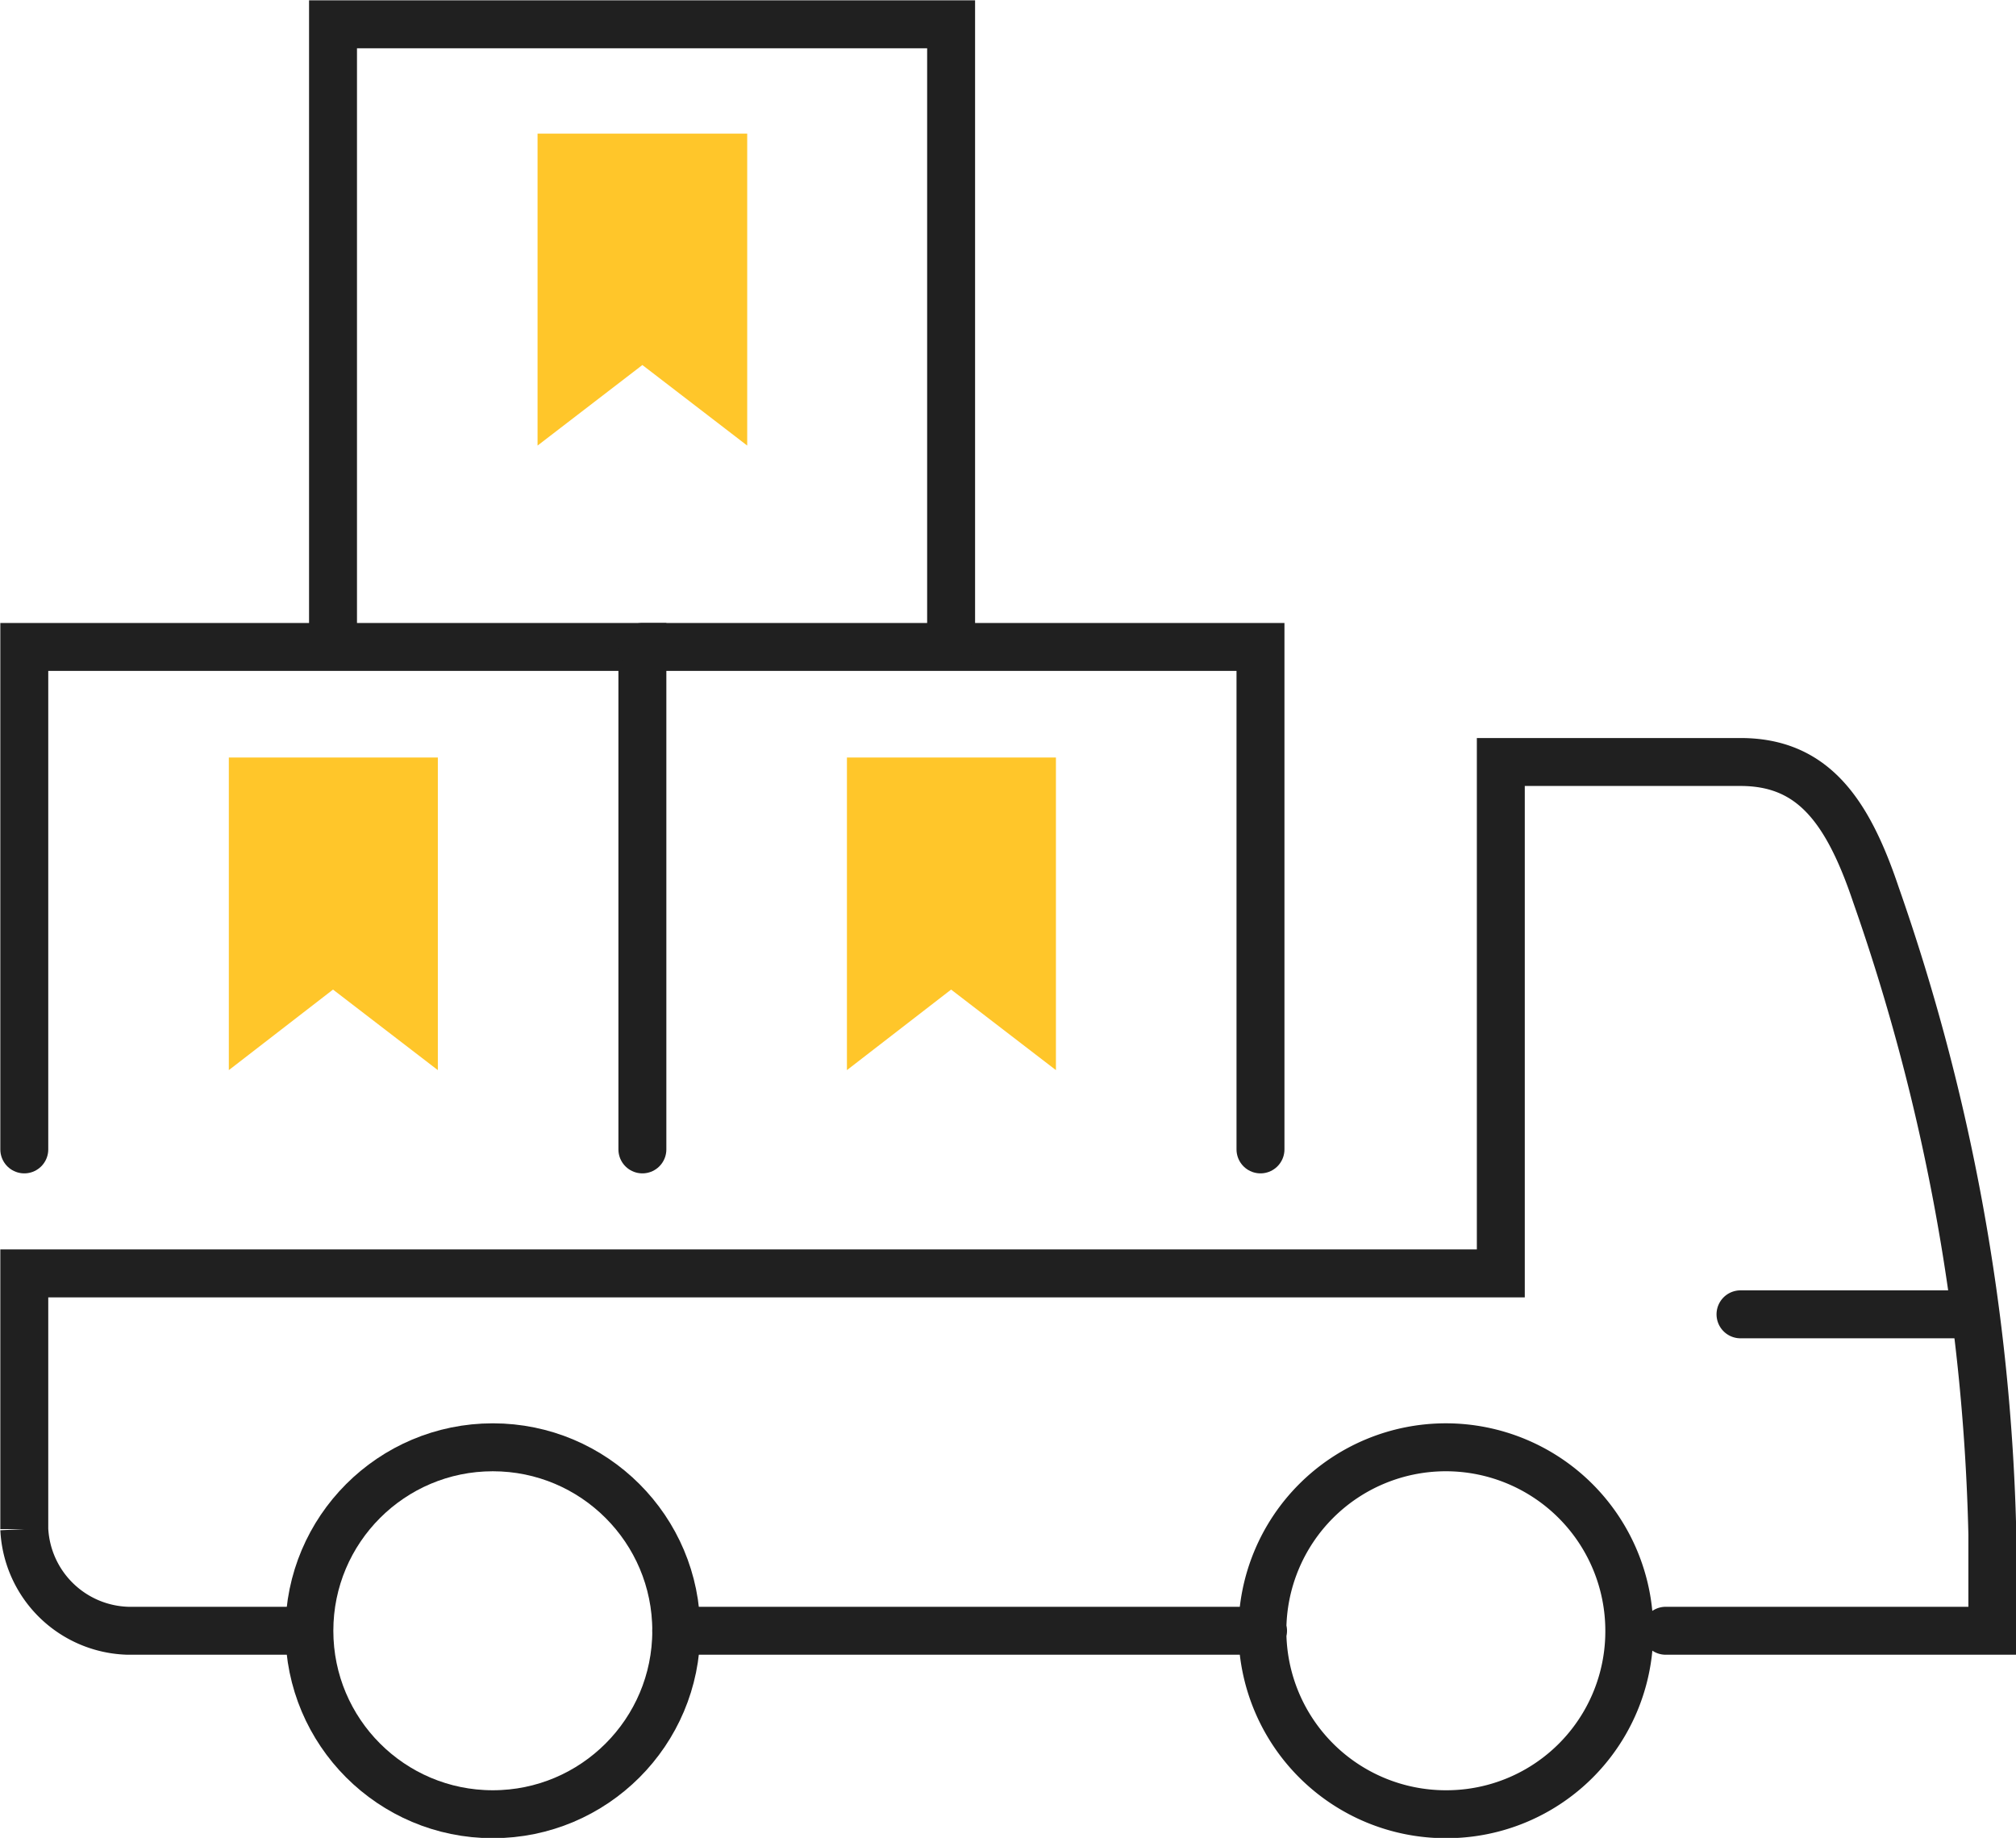
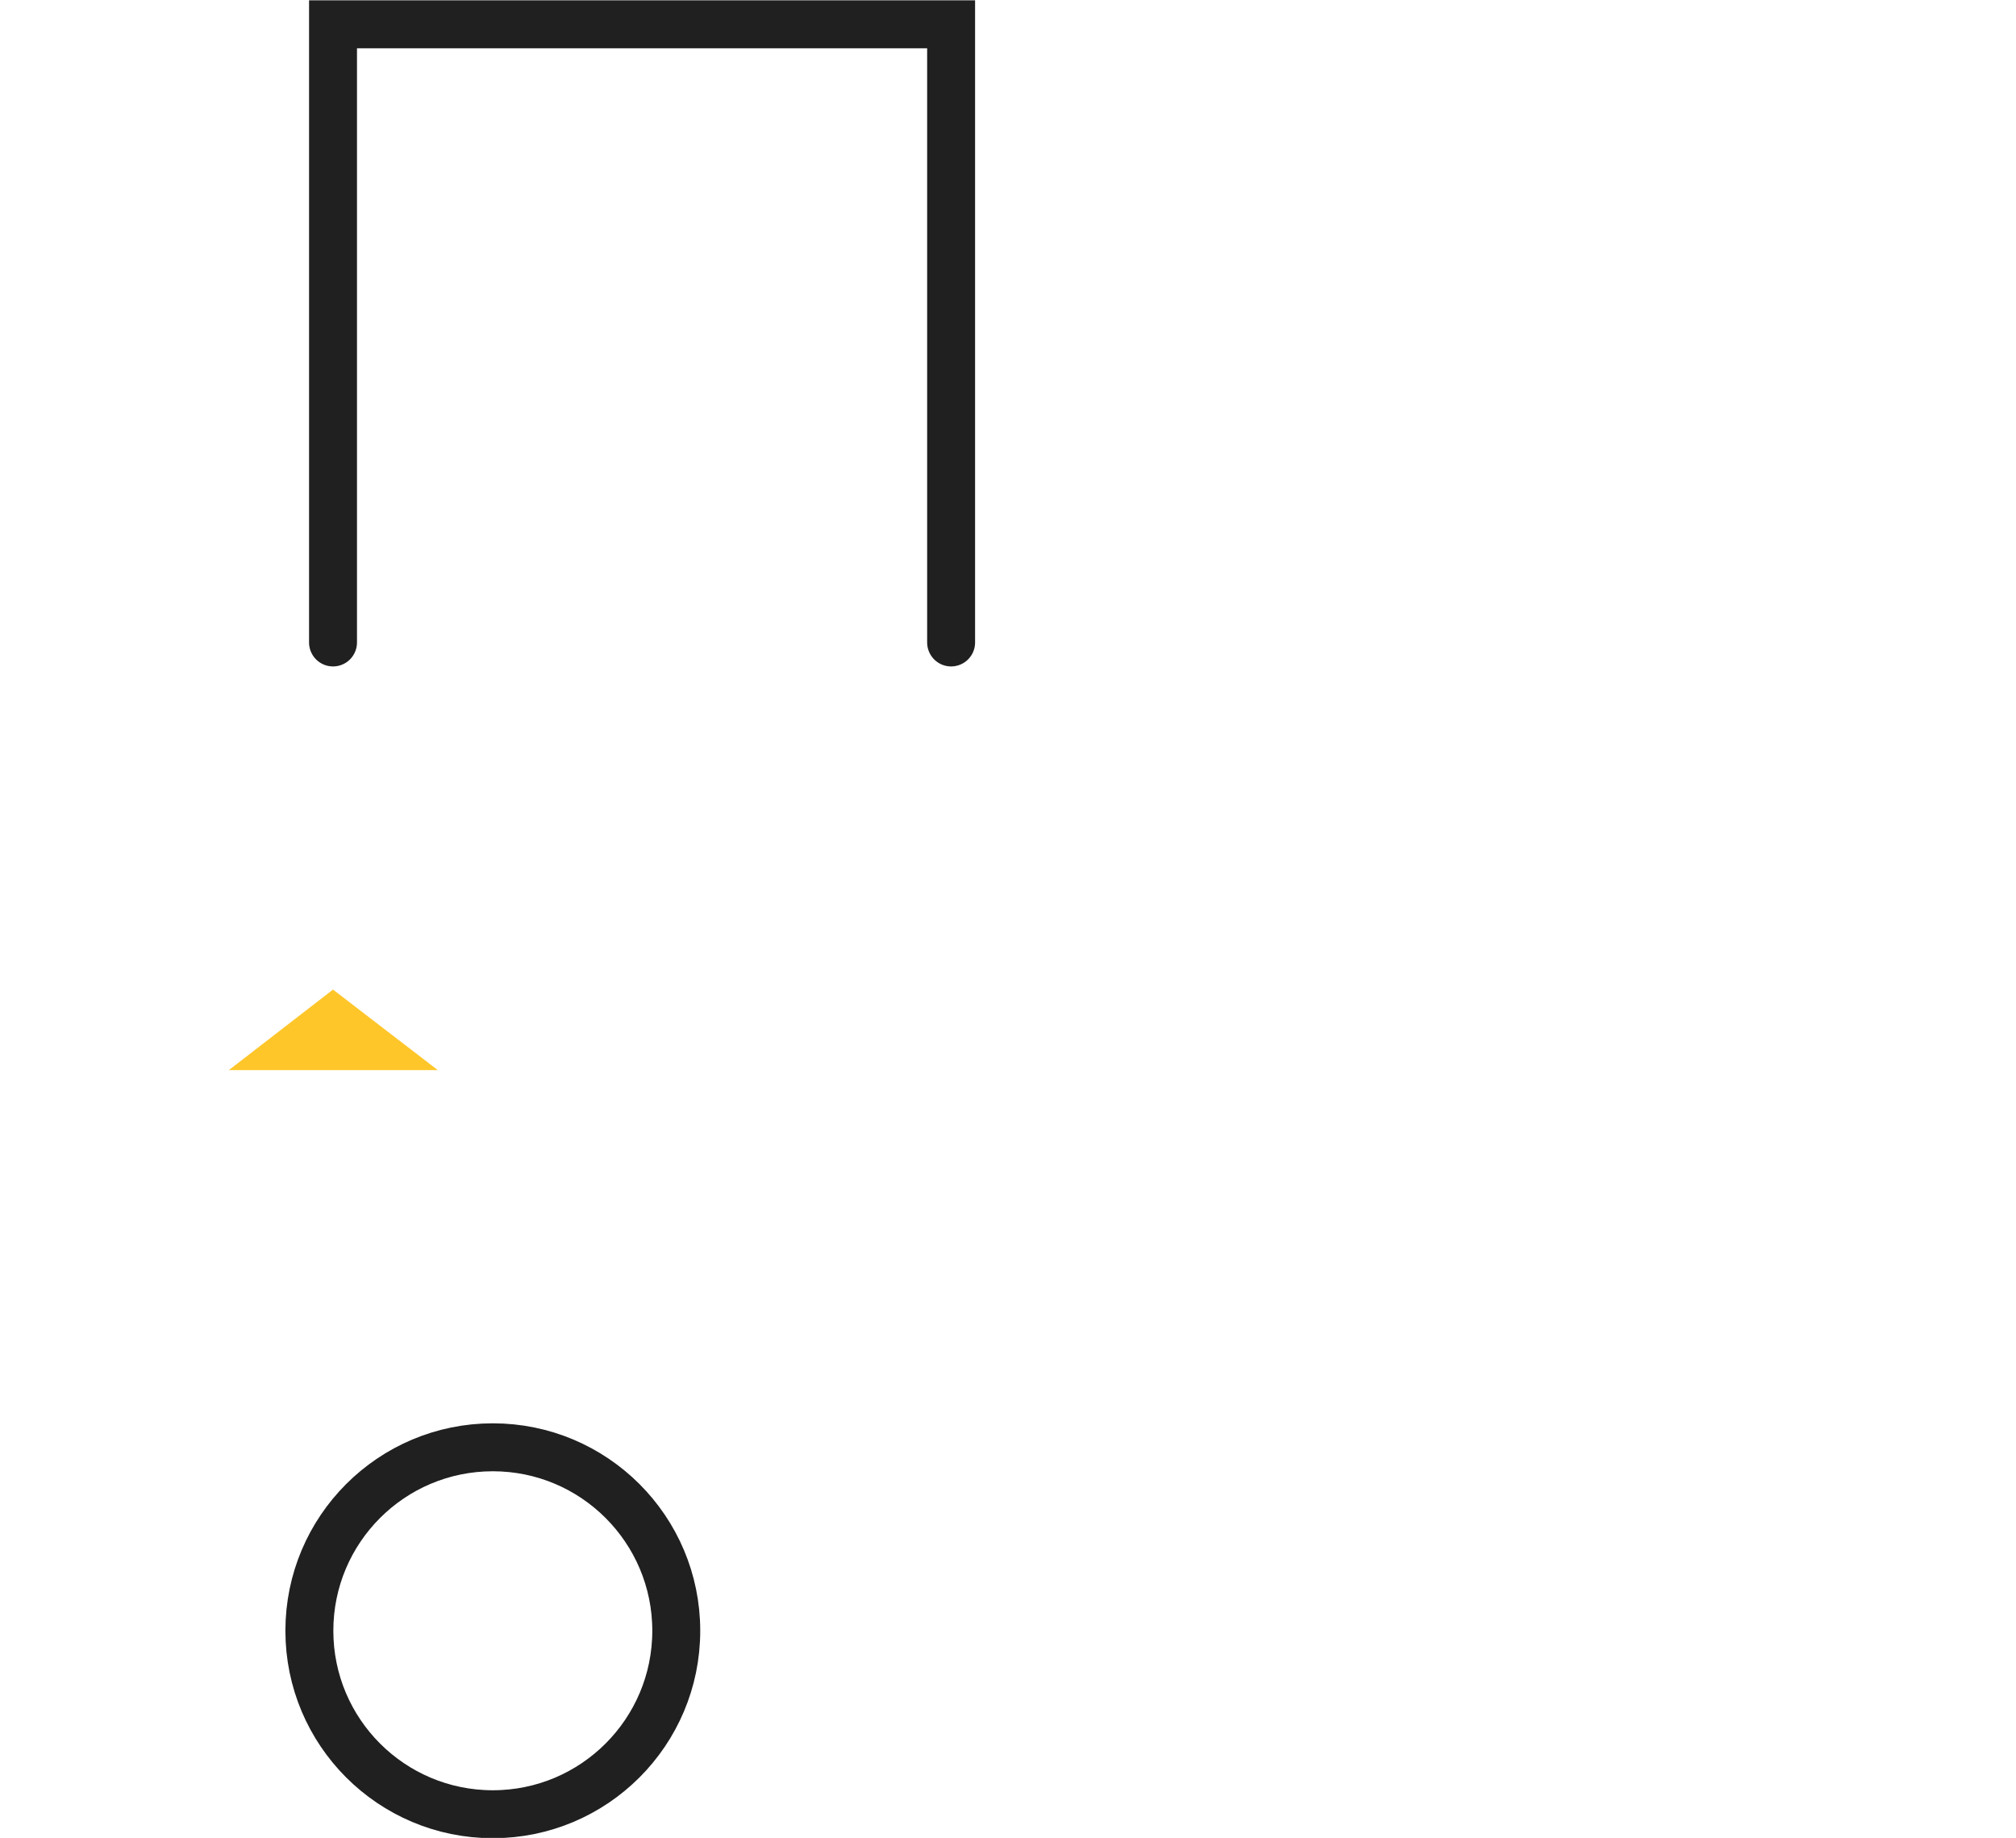
<svg xmlns="http://www.w3.org/2000/svg" viewBox="0 0 31.54 28.75">
  <defs>
    <style>.cls-1{fill:none;stroke:#202020;stroke-linecap:round;stroke-miterlimit:10;stroke-width:.75px}.cls-2{fill:#ffc62a}</style>
  </defs>
  <g id="Layer_2" data-name="Layer 2">
    <g id="Layer_1-2" data-name="Layer 1">
      <circle class="cls-1" cx="7.71" cy="25.51" r="2.87" />
-       <path class="cls-1" d="M25.49 25.51a2.87 2.87 0 1 0-2.87 2.87 2.86 2.86 0 0 0 2.87-2.87ZM10.58 25.51h9.18M27.23 20.56h3.66" />
-       <path class="cls-1" d="M26.06 25.51h5.11V24a32.44 32.44 0 0 0-1.82-10c-.45-1.34-1-2.08-2.12-2.08h-3.75v8H.38v4A1.67 1.67 0 0 0 2 25.51h2.78" />
-       <path class="cls-1" d="M.38 17.98v-7.86h9.67v7.86" />
-       <path class="cls-2" d="M3.58 11.85v4.89l1.63-1.26 1.64 1.26v-4.89H3.58z" />
-       <path class="cls-1" d="M10.05 10.12h9.67v7.86" />
-       <path class="cls-2" d="M13.25 11.85v4.89l1.63-1.26 1.64 1.26v-4.89h-3.27zM8.41 2.09v4.88l1.64-1.26 1.64 1.26V2.09H8.41z" />
+       <path class="cls-2" d="M3.58 11.85v4.89l1.63-1.26 1.64 1.26H3.58z" />
      <path class="cls-1" d="M5.21 10.05V.38h9.67v9.67" />
    </g>
  </g>
</svg>